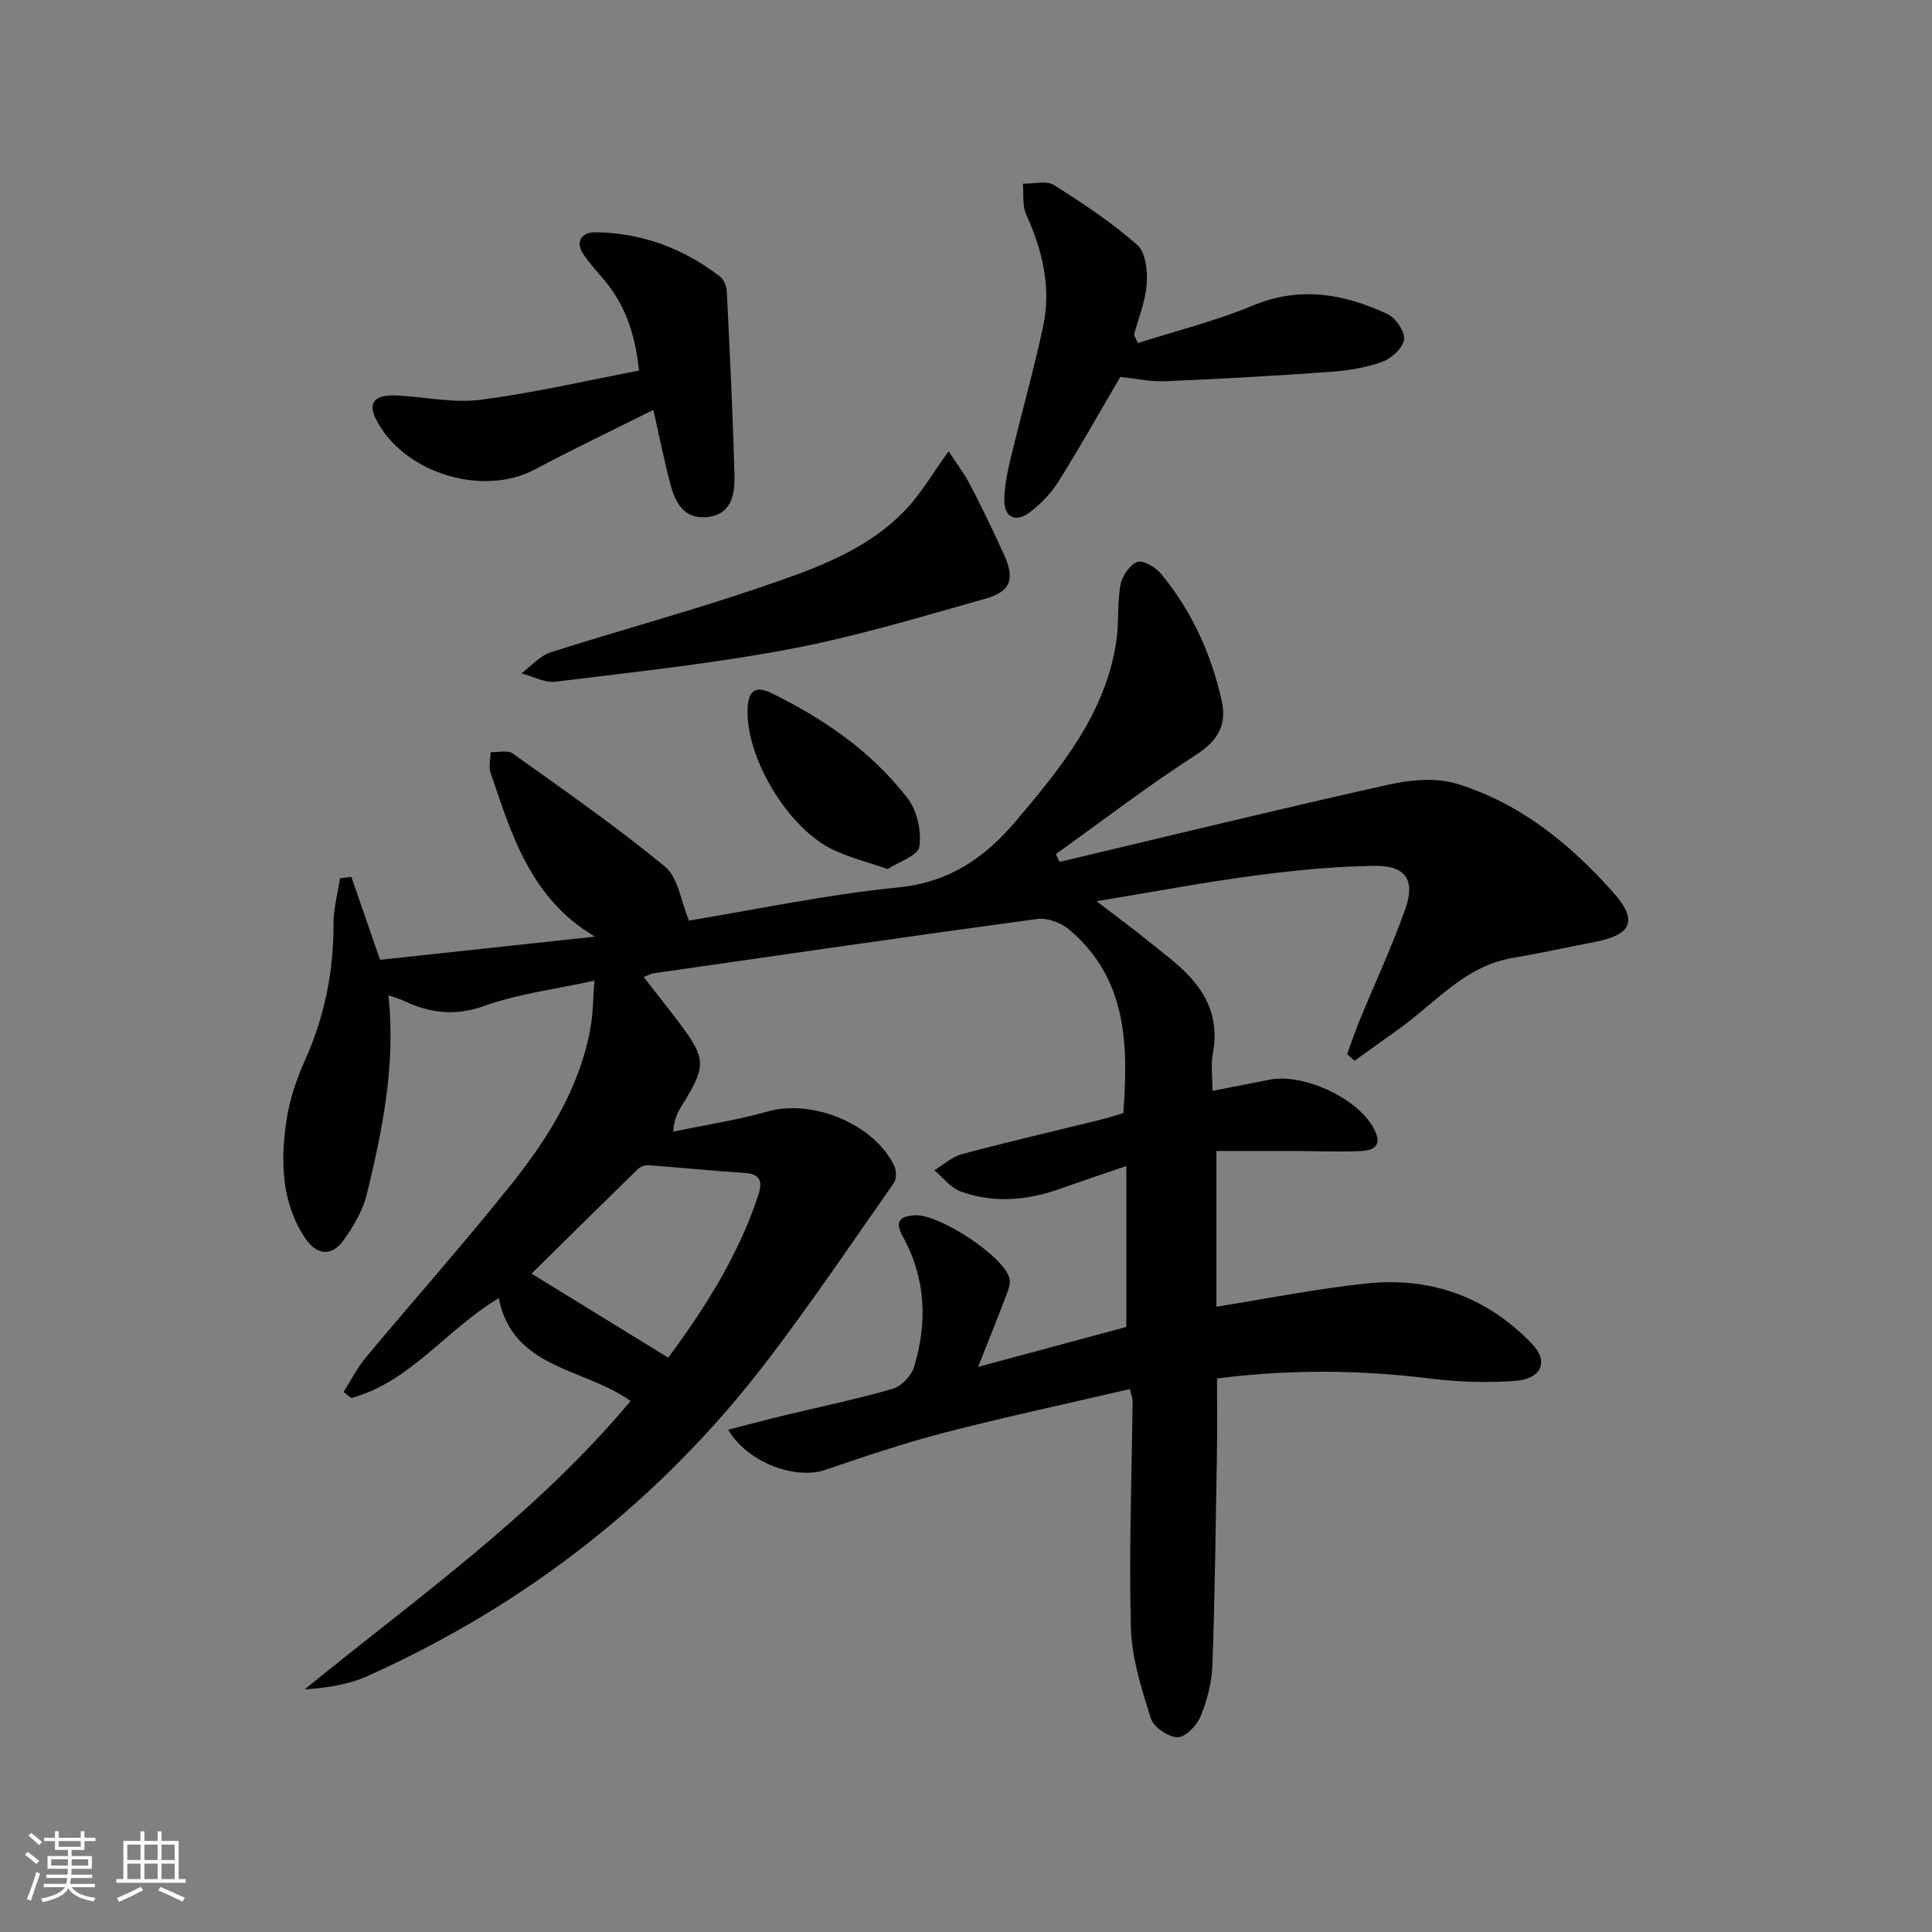
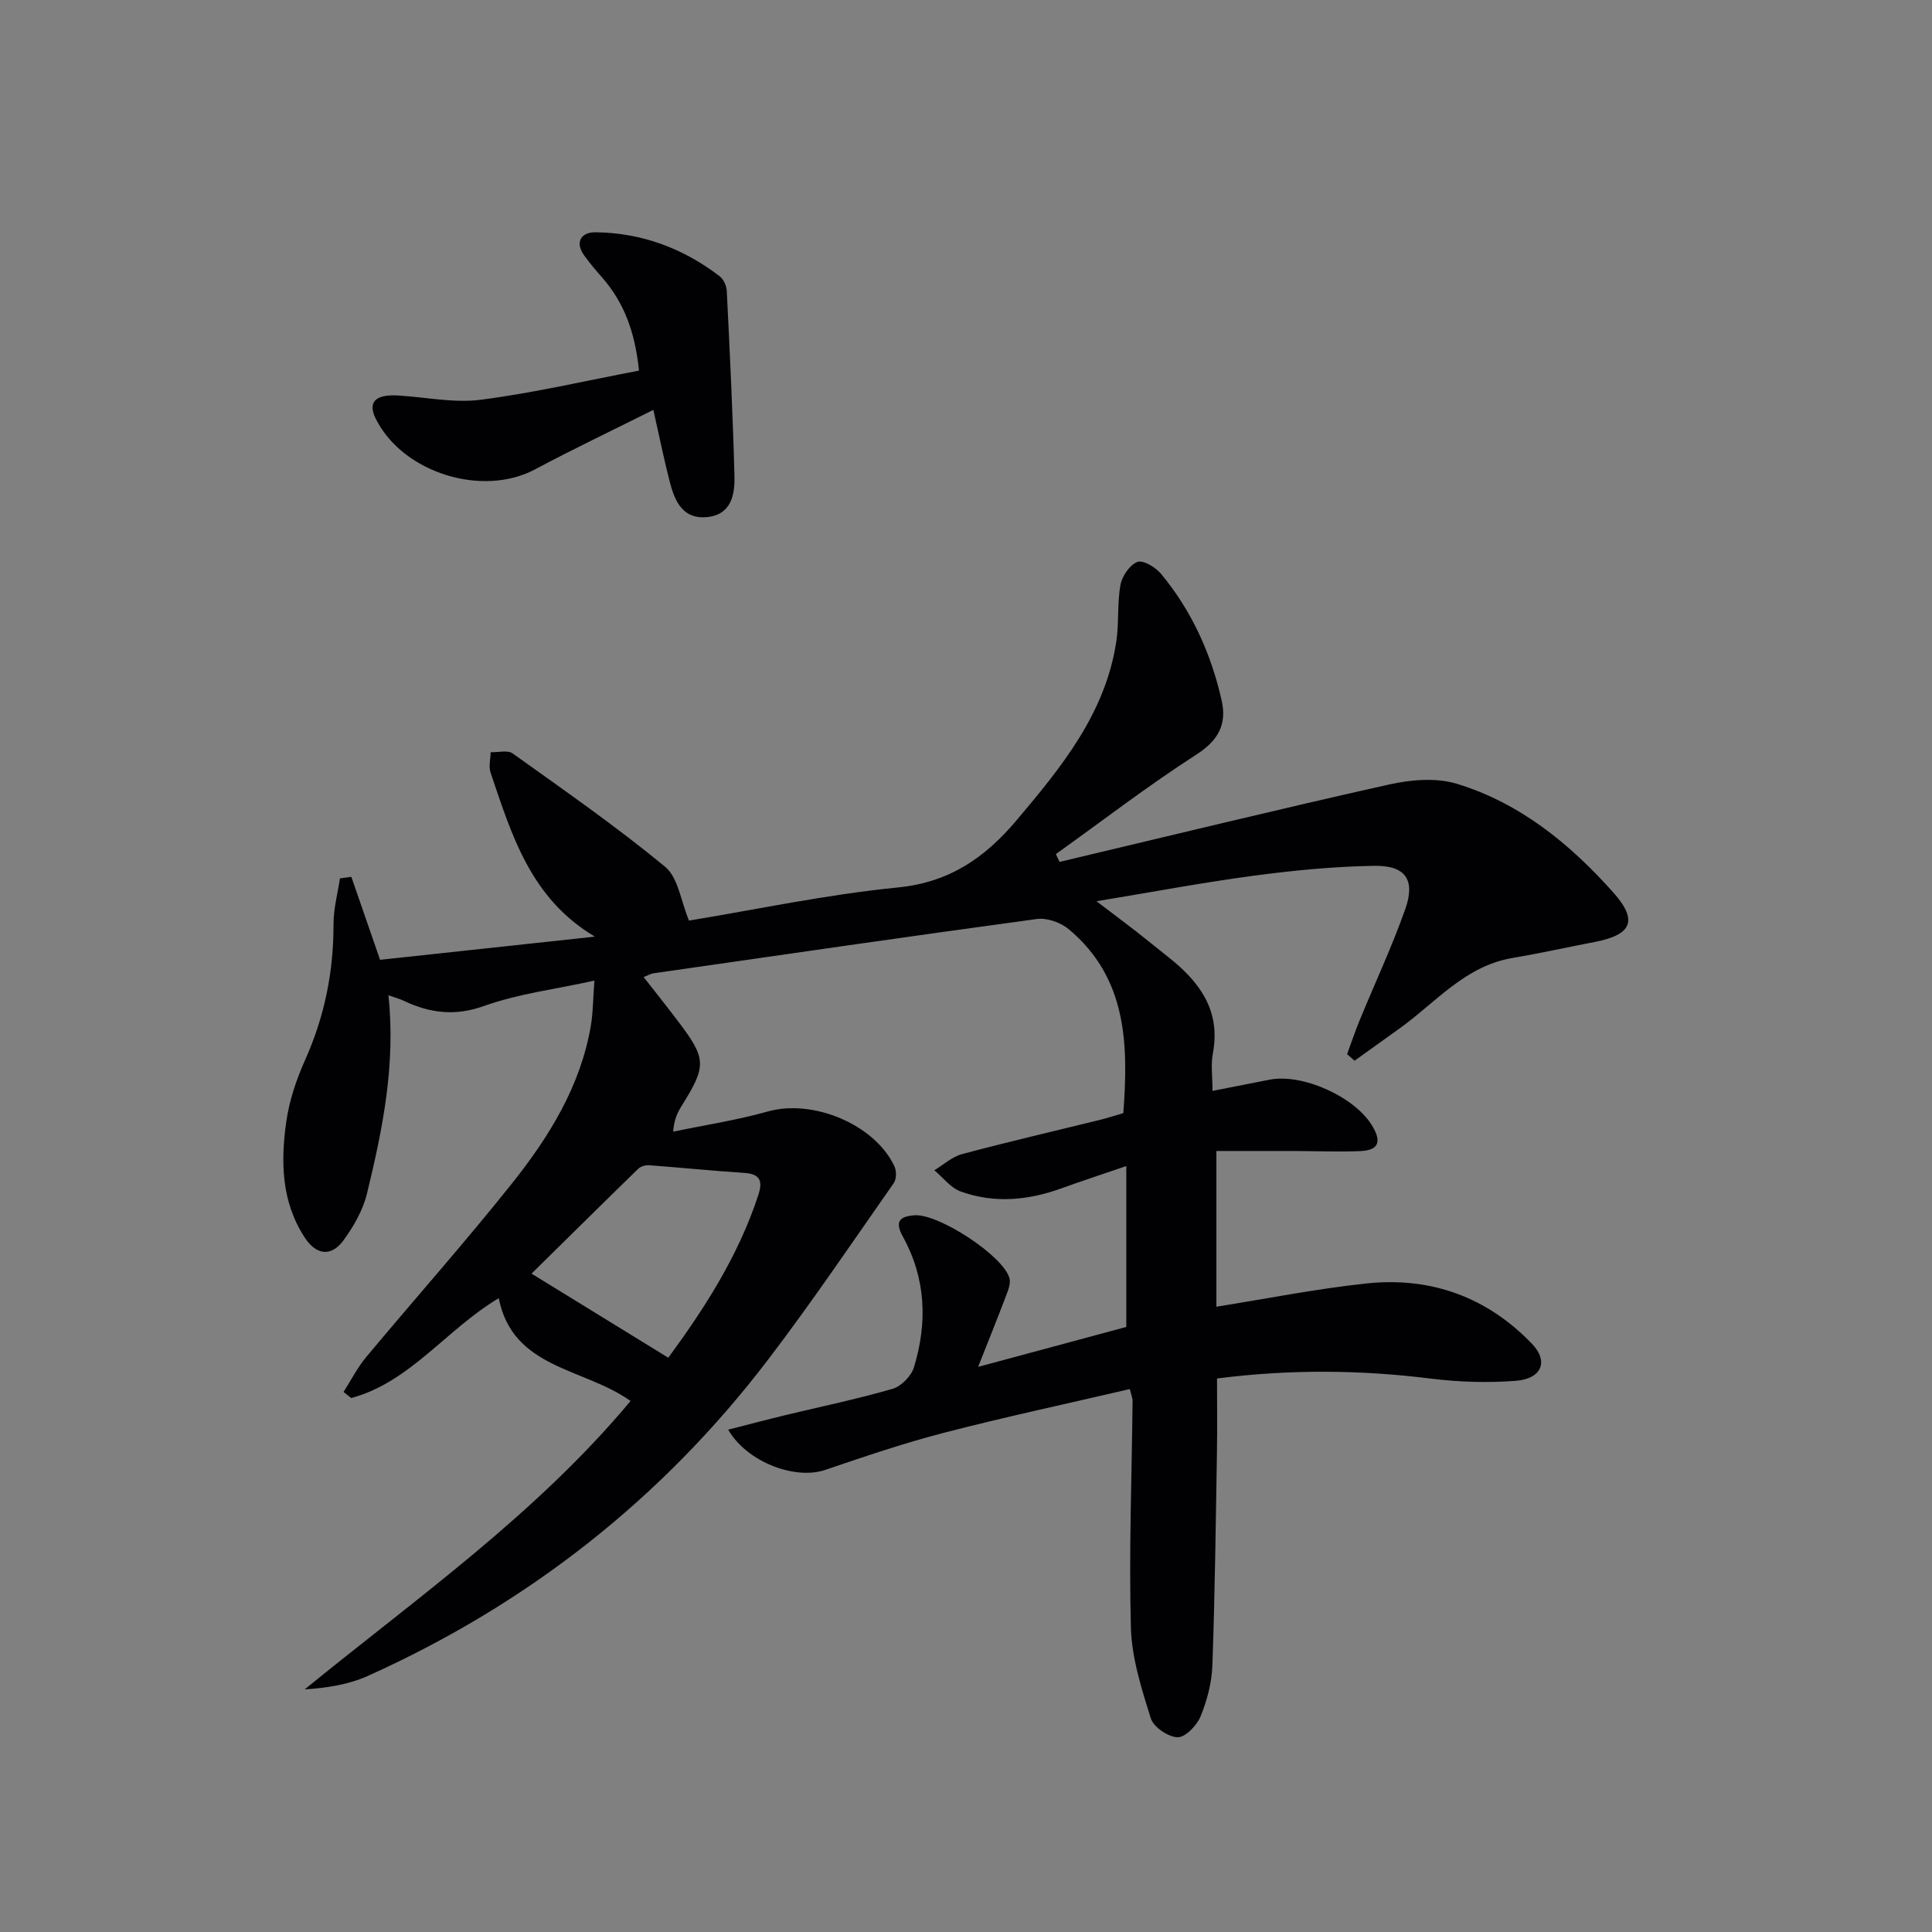
<svg xmlns="http://www.w3.org/2000/svg" enable-background="new 0 0 400 400" viewBox="0 0 400 400">
  <rect x="0" y="0" width="400" height="400" fill="#808080" stroke="none" />
  <g fill="#010104">
    <path d="m233.92 287.59c-13.03 3.04-25.81 5.77-38.45 9.04-8.33 2.16-16.51 4.94-24.66 7.71-6.05 2.06-16.04-1.47-20.05-8.34 4.15-1.06 7.99-2.08 11.85-3.01 7.41-1.79 14.89-3.33 22.19-5.45 1.79-.52 3.86-2.64 4.42-4.45 2.83-9.24 2.48-18.42-2.28-27.04-1.74-3.15-.73-4.21 2.42-4.44 4.94-.37 18.43 8.42 19.64 13.05.29 1.11-.3 2.54-.75 3.72-1.73 4.58-3.57 9.12-5.74 14.62 11.06-2.98 21.06-5.67 30.68-8.27 0-10.96 0-21.54 0-33.31-5.12 1.75-9.26 3.11-13.36 4.59-6.92 2.51-13.96 3.2-20.94.67-2.07-.75-3.64-2.89-5.45-4.39 1.91-1.15 3.69-2.8 5.76-3.35 9.43-2.52 18.95-4.72 28.44-7.06 1.59-.39 3.16-.91 4.93-1.42 1.06-14.21.8-27.92-11.26-38.05-1.68-1.41-4.53-2.43-6.64-2.14-26.5 3.59-52.96 7.45-79.42 11.25-.48.07-.92.35-1.99.77 2.5 3.2 4.9 6.21 7.23 9.29 5.77 7.63 5.81 9.1.68 17.31-.84 1.35-1.6 2.76-1.8 5.41 6.55-1.37 13.21-2.38 19.64-4.19 9.26-2.6 22.05 2.63 26.17 11.35.45.95.44 2.67-.14 3.49-8.56 12.23-16.93 24.62-25.97 36.49-22.02 28.89-49.82 50.66-82.93 65.55-3.94 1.77-8.37 2.47-13.06 2.78 23.33-19.02 47.92-36.28 67.47-59.71-9.69-6.93-24.39-6.59-27.29-21.29-10.96 6.56-18.31 17.37-30.54 20.68-.53-.42-1.06-.84-1.59-1.26 1.55-2.43 2.87-5.05 4.7-7.24 10.02-12.01 20.43-23.71 30.17-35.93 7.69-9.66 14.2-20.15 16.33-32.67.46-2.73.45-5.54.73-9.32-8.13 1.79-15.75 2.71-22.79 5.23-6.09 2.18-11.27 1.5-16.7-1.07-.87-.41-1.83-.66-3.15-1.13 1.53 14.28-1.2 27.73-4.44 41.06-.83 3.43-2.75 6.77-4.85 9.66-2.52 3.47-5.63 3.11-8.02-.53-4.87-7.42-5.02-15.76-3.83-24.07.62-4.36 2.1-8.73 3.91-12.77 4.02-8.98 5.89-18.28 5.86-28.09-.01-3.15.86-6.31 1.33-9.46.79-.11 1.57-.21 2.36-.32 1.82 5.27 3.65 10.54 5.95 17.18 14.41-1.55 29.44-3.18 44.48-4.8-13.32-7.89-17.24-21.08-21.6-33.95-.43-1.26-.01-2.81.01-4.23 1.54.05 3.52-.49 4.56.25 10.66 7.62 21.44 15.12 31.54 23.44 2.74 2.26 3.29 7.17 4.97 11.17 13.78-2.26 28.44-5.4 43.26-6.86 10.71-1.06 18.04-6.19 24.57-13.92 9.29-11.01 18.36-22.09 20.63-36.94.59-3.88.17-7.92.87-11.77.33-1.82 1.91-4.16 3.5-4.77 1.18-.45 3.77 1.1 4.89 2.45 6.37 7.68 10.4 16.6 12.57 26.28 1.08 4.84-.66 8.21-5.22 11.14-9.99 6.43-19.44 13.7-29.11 20.62.25.54.51 1.08.76 1.62 22.72-5.39 45.41-10.93 68.19-16.02 4.51-1.01 9.76-1.46 14.05-.16 13.06 3.97 23.45 12.46 32.39 22.49 5.22 5.86 3.82 8.78-3.81 10.26-5.7 1.1-11.38 2.36-17.1 3.33-9.83 1.68-15.89 9.27-23.38 14.62-3.09 2.21-6.17 4.42-9.26 6.64-.52-.45-1.03-.9-1.55-1.36.87-2.35 1.66-4.72 2.61-7.03 3.15-7.67 6.68-15.2 9.44-23.01 2.14-6.05.05-9.06-6.44-8.95-8.28.13-16.59.94-24.81 2.03-10.48 1.39-20.89 3.36-32.68 5.3 3.37 2.57 5.78 4.37 8.16 6.21 2.23 1.74 4.41 3.54 6.63 5.29 6.47 5.1 10.99 11.03 9.3 20-.45 2.38-.07 4.92-.07 7.77 4.37-.86 8.08-1.59 11.8-2.32 6.8-1.34 17.49 3.48 21.16 9.38 1.86 2.99 1.88 5.19-2.21 5.39-4.61.22-9.24 0-13.87-.01-5.13-.01-10.26 0-16.08 0v32.24c10.28-1.63 20.66-3.71 31.13-4.82 13.25-1.4 24.89 2.8 34.2 12.49 3.52 3.66 2.03 7.27-3.4 7.68-5.76.43-11.65.26-17.39-.45-14.59-1.82-29.12-1.99-44.41-.04 0 5.09.07 10.04-.01 15-.25 14.81-.42 29.62-.95 44.42-.13 3.57-1.1 7.26-2.46 10.57-.77 1.87-3.15 4.33-4.74 4.29-1.95-.05-4.97-2.09-5.54-3.9-1.92-6.12-3.96-12.49-4.13-18.81-.42-15.62.18-31.27.35-46.9.03-.46-.19-.93-.57-2.48zm-123.87-23.9c9.66 5.94 18.76 11.54 28.31 17.41 7.25-9.86 14.45-20.88 18.63-33.65.92-2.8.52-4.39-2.85-4.61-6.6-.43-13.18-1.1-19.77-1.59-.74-.05-1.73.24-2.25.75-7.46 7.26-14.86 14.59-22.07 21.69z" />
-     <path d="m235.57 71.03c7.97-2.55 16.16-4.57 23.85-7.78 9.77-4.07 18.86-2.4 27.81 1.75 1.71.79 3.65 3.6 3.47 5.26-.19 1.73-2.55 3.91-4.44 4.61-3.37 1.24-7.08 1.85-10.69 2.11-11.43.83-22.87 1.47-34.32 1.95-3.07.13-6.18-.57-9.32-.89-4.1 7.01-8.23 14.38-12.71 21.54-1.55 2.47-3.7 4.75-6.04 6.5-2.96 2.21-5.28 1.03-5.25-2.61.03-2.93.68-5.9 1.37-8.78 2.16-9.01 4.7-17.94 6.65-27 1.74-8.07-.08-15.77-3.47-23.23-.85-1.87-.51-4.27-.71-6.43 2.18.05 4.86-.71 6.45.29 5.99 3.76 11.93 7.74 17.23 12.38 1.73 1.52 2.16 5.35 1.97 8.04-.25 3.57-1.7 7.05-2.63 10.57.26.58.52 1.15.78 1.72z" />
    <path d="m135.27 84.86c-8.56 4.29-16.62 8.11-24.48 12.31-10.95 5.85-27.48.7-33.02-10.53-1.66-3.37-.07-5.03 4.61-4.76 5.74.34 11.6 1.61 17.2.88 10.93-1.41 21.71-3.94 32.72-6.03-.83-8.01-3.09-14.06-7.6-19.24-1.31-1.5-2.62-3.01-3.77-4.63-2.05-2.89-.39-4.8 2.3-4.77 9.55.09 18.18 3.29 25.76 9.1.81.62 1.43 1.97 1.48 3.02.63 12.77 1.26 25.53 1.59 38.31.1 3.86-.61 8.03-5.67 8.54-4.87.49-6.62-3.1-7.63-6.97-1.25-4.75-2.21-9.58-3.49-15.23z" />
-     <path d="m196.4 93.43c1.59 2.45 3.26 4.64 4.51 7.04 2.45 4.71 4.74 9.51 6.95 14.34 2.29 4.98 1.45 7.65-3.8 9.13-13.38 3.77-26.74 7.83-40.37 10.41-16.08 3.05-32.41 4.78-48.68 6.79-2.24.28-4.69-1.11-7.04-1.73 2-1.49 3.79-3.63 6.03-4.35 14.34-4.59 28.9-8.5 43.13-13.36 10.94-3.74 22.16-7.48 30.43-16.23 3.13-3.3 5.46-7.36 8.84-12.04z" />
-     <path d="m183.76 179.93c-4.26-1.48-7.8-2.4-11.07-3.9-9.48-4.35-18.32-19.17-17.91-29.26.15-3.78 1.61-4.9 5-3.24 10.87 5.33 20.74 12.13 28.14 21.77 1.96 2.56 2.9 6.8 2.42 9.99-.26 1.86-4.29 3.14-6.58 4.64z" />
  </g>
-   <path d="m5.17 384 .55-.58c.85.61 1.65 1.24 2.4 1.87l-.59.64c-.83-.73-1.62-1.38-2.36-1.93m1.22 9.53-.82-.34c.71-1.76 1.37-3.64 1.98-5.63.24.13.5.25.76.36-.6 1.67-1.24 3.54-1.92 5.61m-.5-13.5.57-.54c.56.44 1.31 1.06 2.26 1.87l-.64.64c-.68-.66-1.41-1.32-2.19-1.97m3.25.46h2.24v-1.36h.77v1.36h4.57v-1.36h.76v1.36h2.28v.69h-2.28v1.84h-2.64v1.26h4.18v2.64h-4.21c0 .45-.02.86-.05 1.21h4.32v.69h-4.38c-.04.34-.1.75-.19 1.22h5.15v.69h-4.82c.87 1.19 2.51 1.92 4.93 2.19-.17.31-.3.57-.37.76-2.77-.49-4.52-1.41-5.26-2.76-.56 1.26-2.3 2.23-5.24 2.9-.12-.25-.26-.48-.43-.72 2.73-.55 4.38-1.34 4.96-2.38h-4.38v-.69h4.65c.1-.38.17-.79.21-1.22h-4.32v-.69h4.4c.03-.34.05-.75.05-1.21h-4.2v-2.64h4.23v-1.26h-2.69v-1.84h-2.24zm1.46 4.46v1.29h3.45c.01-.4.02-.57.01-.53v-.32-.45h-3.46zm1.55-2.59h4.57v-1.19h-4.57zm6.11 2.59h-3.42v.77c-.01.19-.01.37-.02.53h3.44z" fill="#fcfbfa" />
-   <path d="m32.63 379.16h.82v1.98h3.54v7.89h1.46v.78h-14.37v-.78h1.46v-7.89h3.54v-1.98h.82v1.98h2.73zm-3.49 11.48.5.73c-1.61.82-3.28 1.63-5 2.41-.13-.27-.28-.55-.44-.82 1.75-.72 3.4-1.49 4.94-2.32m-2.78-5.55h2.73v-3.18h-2.73zm0 3.95h2.73v-3.2h-2.73zm3.54-3.95h2.73v-3.18h-2.73zm0 3.95h2.73v-3.2h-2.73zm7.89 4.68c-1.84-.92-3.51-1.7-5.02-2.32l.45-.73c1.89.8 3.57 1.55 5.04 2.23zm-1.62-11.81h-2.73v3.18h2.73zm-2.73 7.13h2.73v-3.2h-2.73z" fill="#fcfbfa" />
</svg>